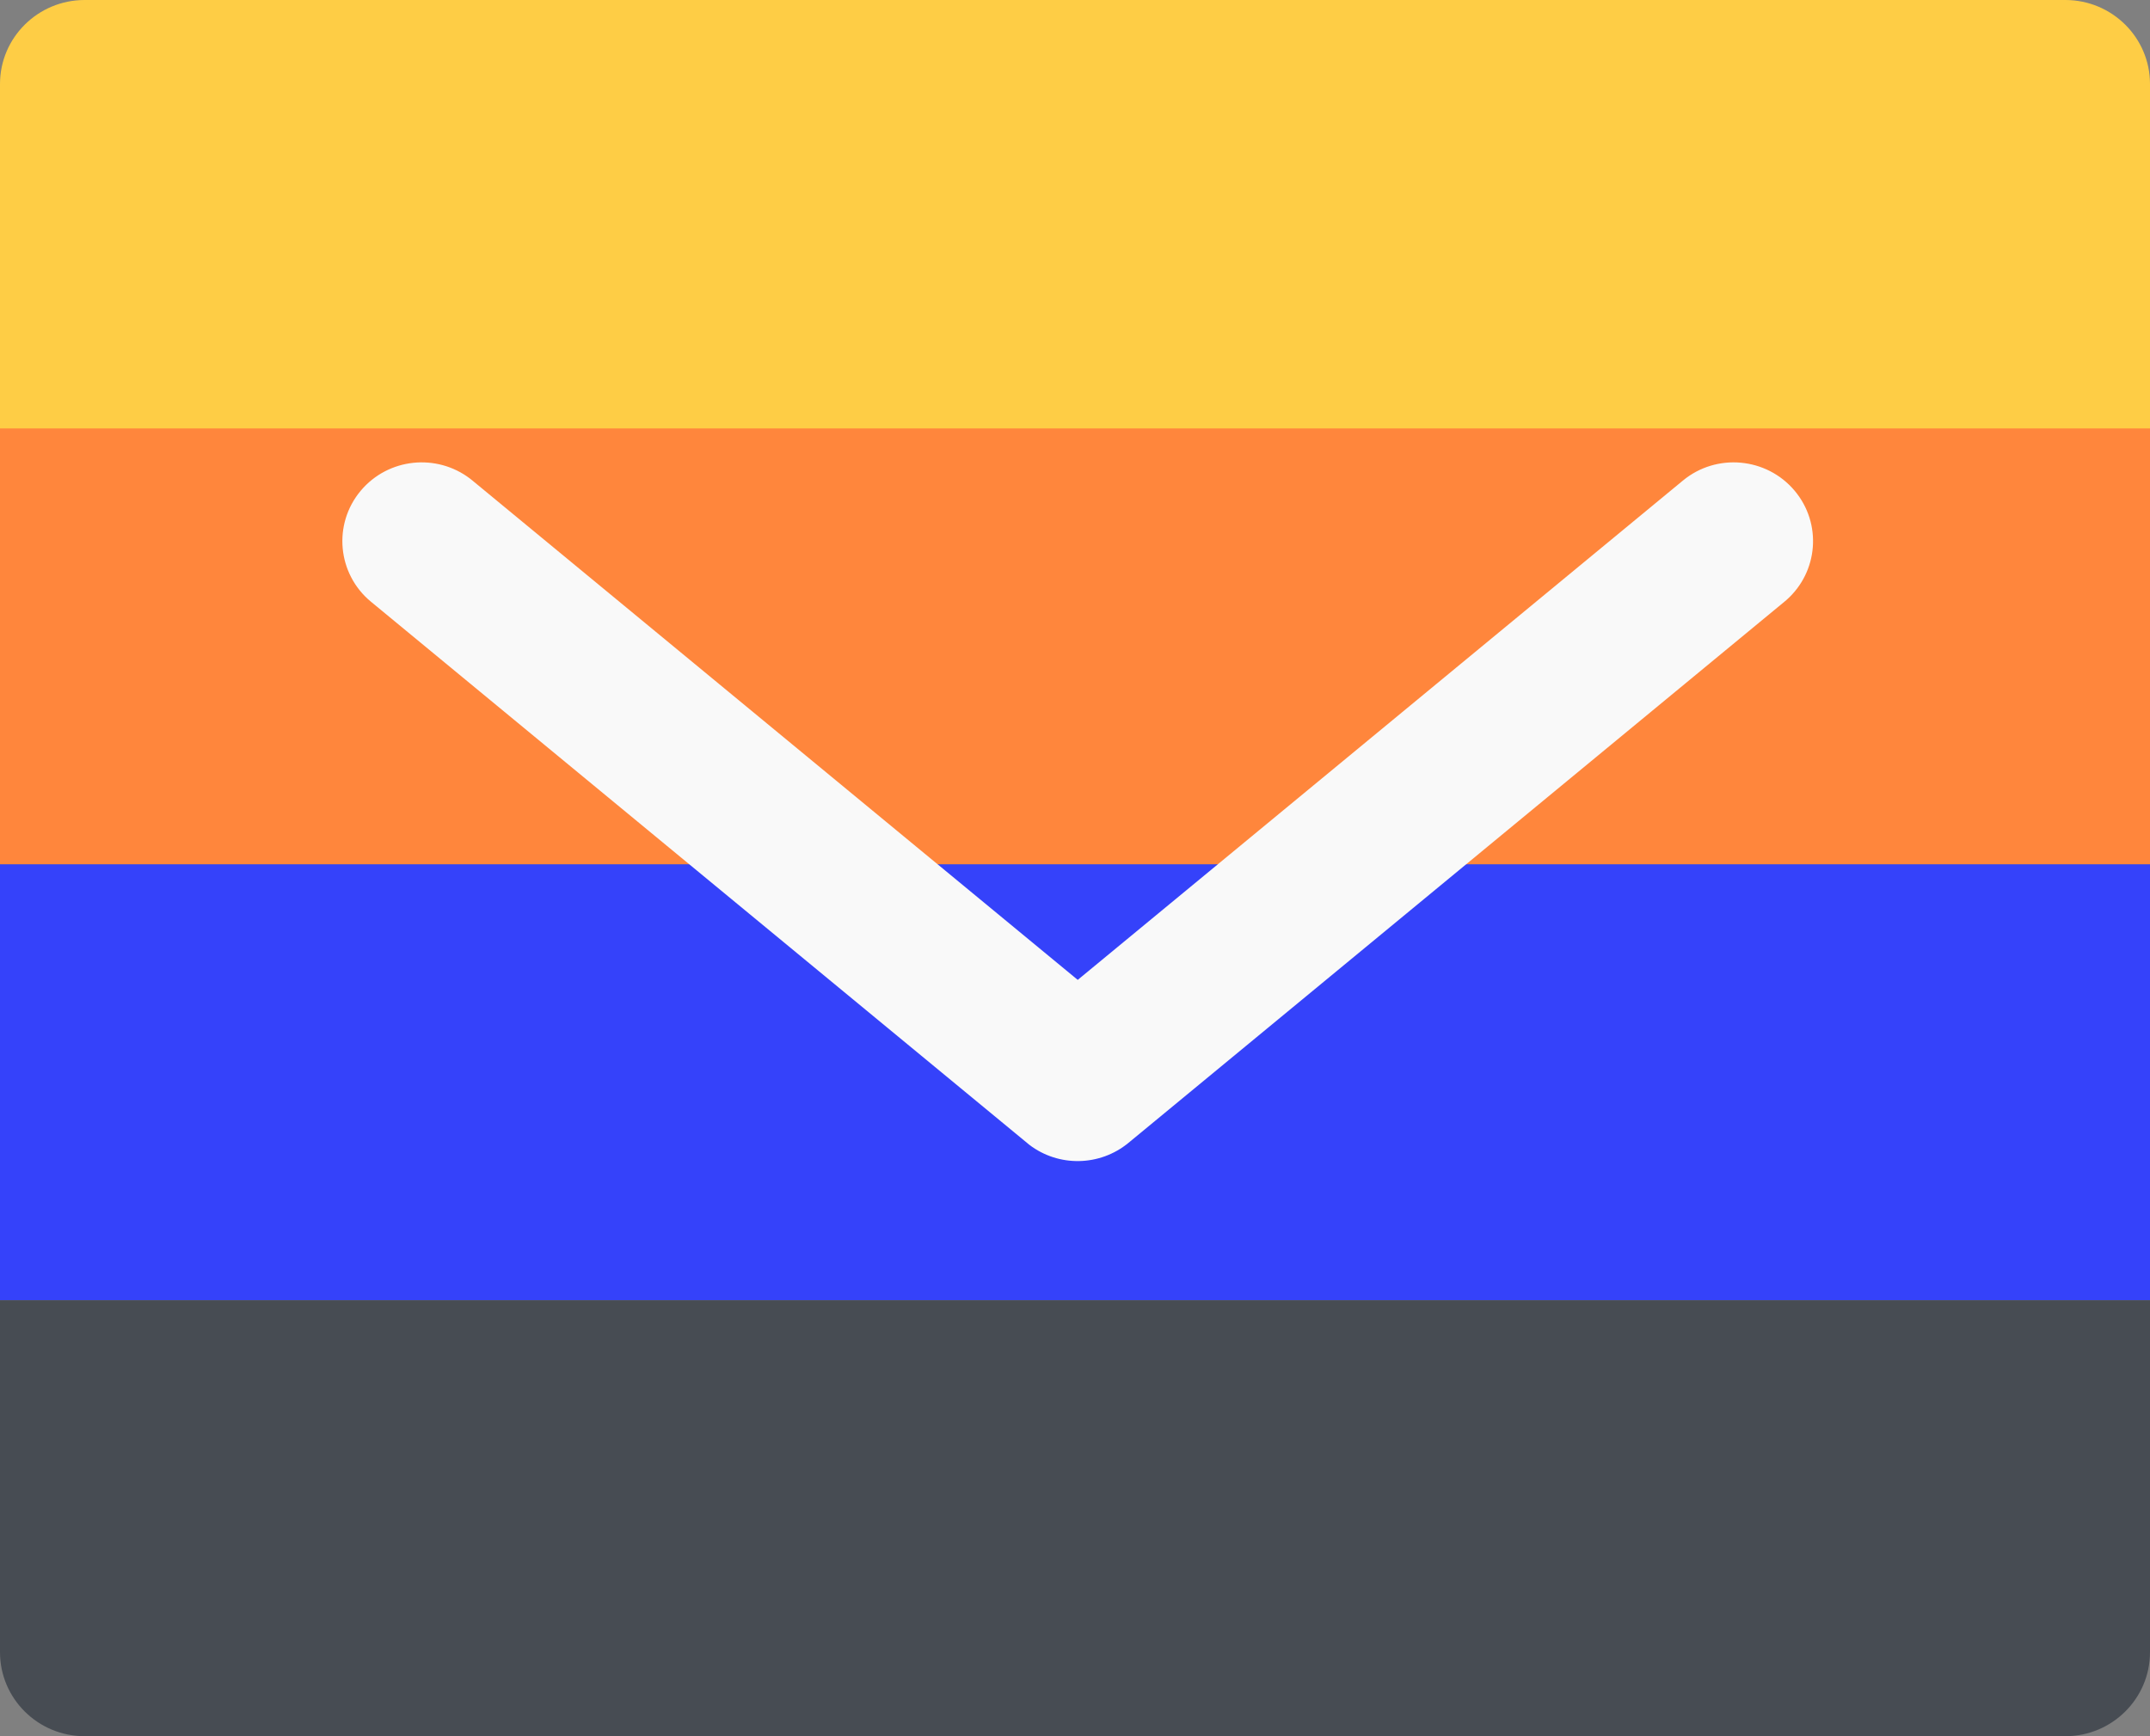
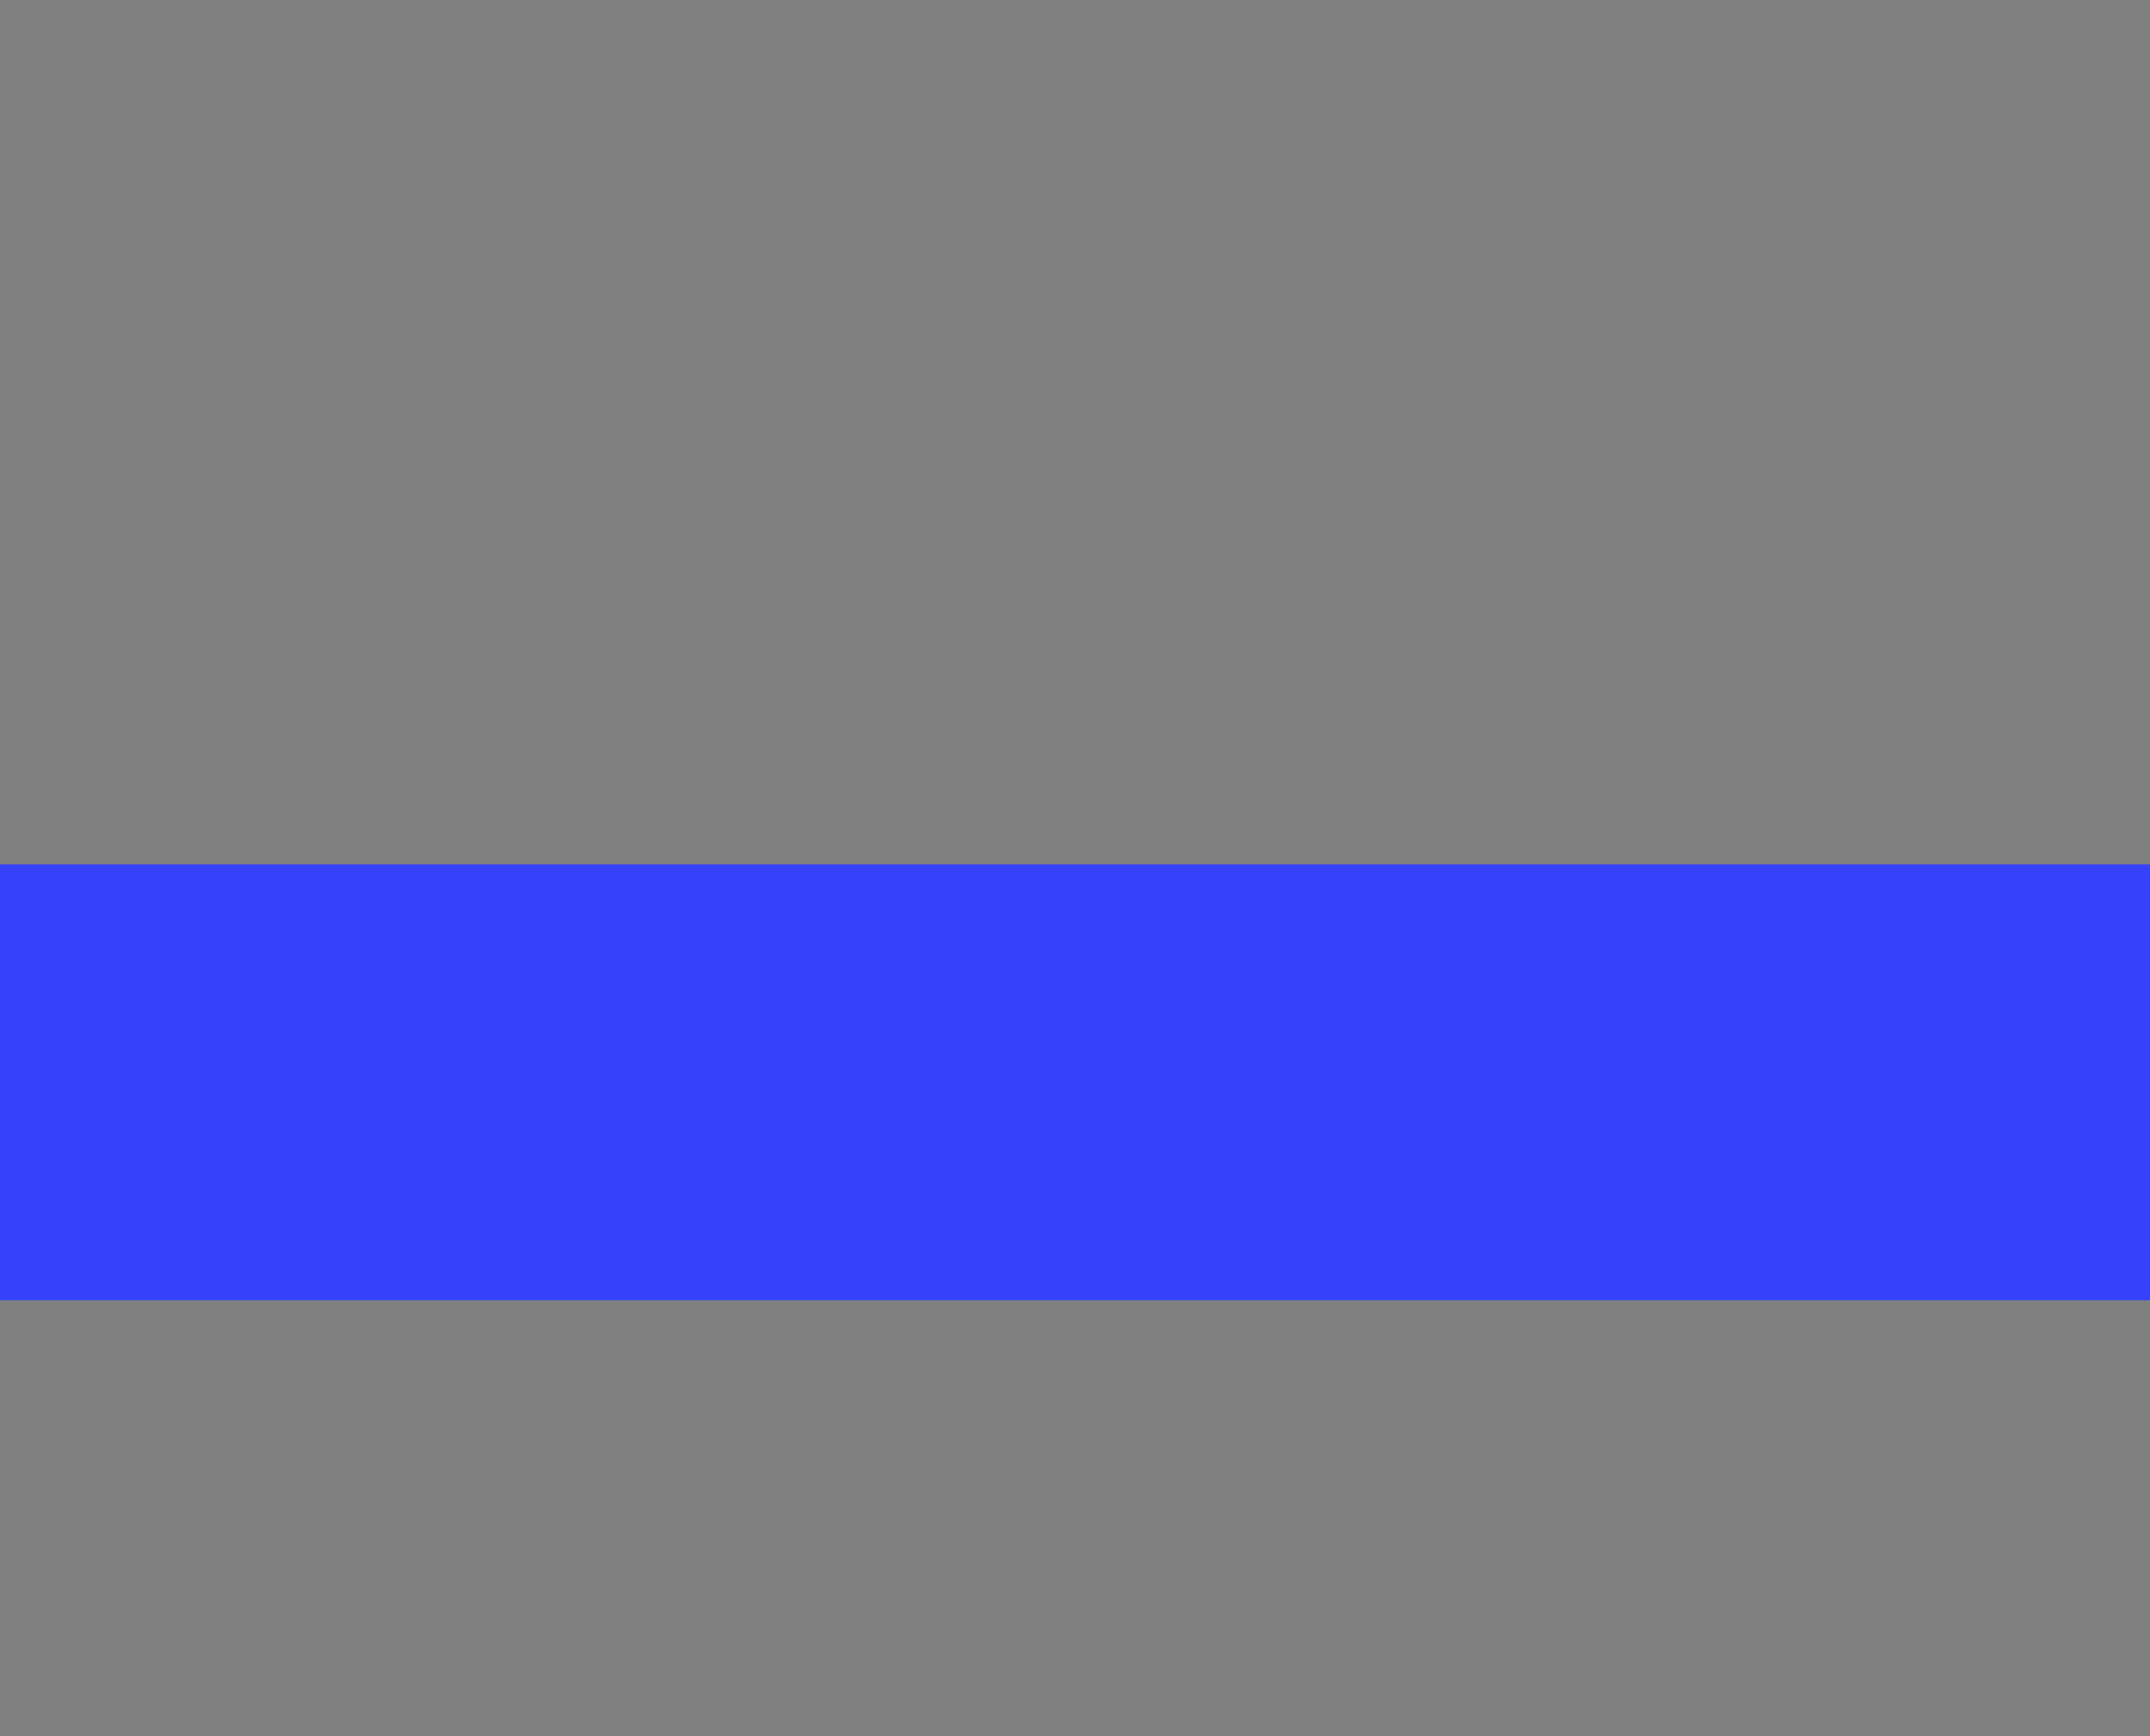
<svg xmlns="http://www.w3.org/2000/svg" width="26px" height="21px" viewBox="0 0 26 21" version="1.1">
  <rect x="0" y="0" width="26" height="21" fill="#808080" stroke="none" />
  <title>Group Copy 7</title>
  <g id="New-Design" stroke="none" stroke-width="1" fill="none" fill-rule="evenodd">
    <g id="onepage-main" transform="translate(-390, -6662)">
      <g id="Group-Copy-7" transform="translate(390, 6662)">
-         <path d="M1.024,0 L24.976,0 C25.541,0 26,0.455 26,1.016 L26,5.273 L0,5.273 L0,1.016 C0,0.455 0.459,0 1.024,0 Z" id="Rectangle" fill="#FECD45" />
-         <polygon id="Rectangle-Copy-8" fill="#FF863C" points="0 5.182 26 5.182 26 10.455 0 10.455" />
        <polygon id="Rectangle-Copy-9" fill="#3542FA" points="0 10.455 26 10.455 26 15.727 0 15.727" />
-         <path d="M0,15.727 L26,15.727 L26,19.984 C26,20.545 25.541,21 24.976,21 L1.024,21 C0.459,21 0,20.545 0,19.984 L0,15.727 Z" id="Rectangle-Copy-10" fill="#474C53" />
-         <path d="M20.351,5.813 C20.758,5.476 21.364,5.532 21.703,5.936 C22.035,6.332 21.989,6.915 21.605,7.256 L21.579,7.278 L13.647,13.823 C13.3,14.109 12.802,14.117 12.448,13.847 L12.419,13.823 L4.486,7.278 C4.079,6.942 4.023,6.341 4.362,5.936 C4.694,5.54 5.28,5.479 5.688,5.792 L5.714,5.813 L13.033,11.852 L20.351,5.813 Z" id="Path-20" fill="#F9F9F9" fill-rule="nonzero" />
      </g>
    </g>
  </g>
</svg>